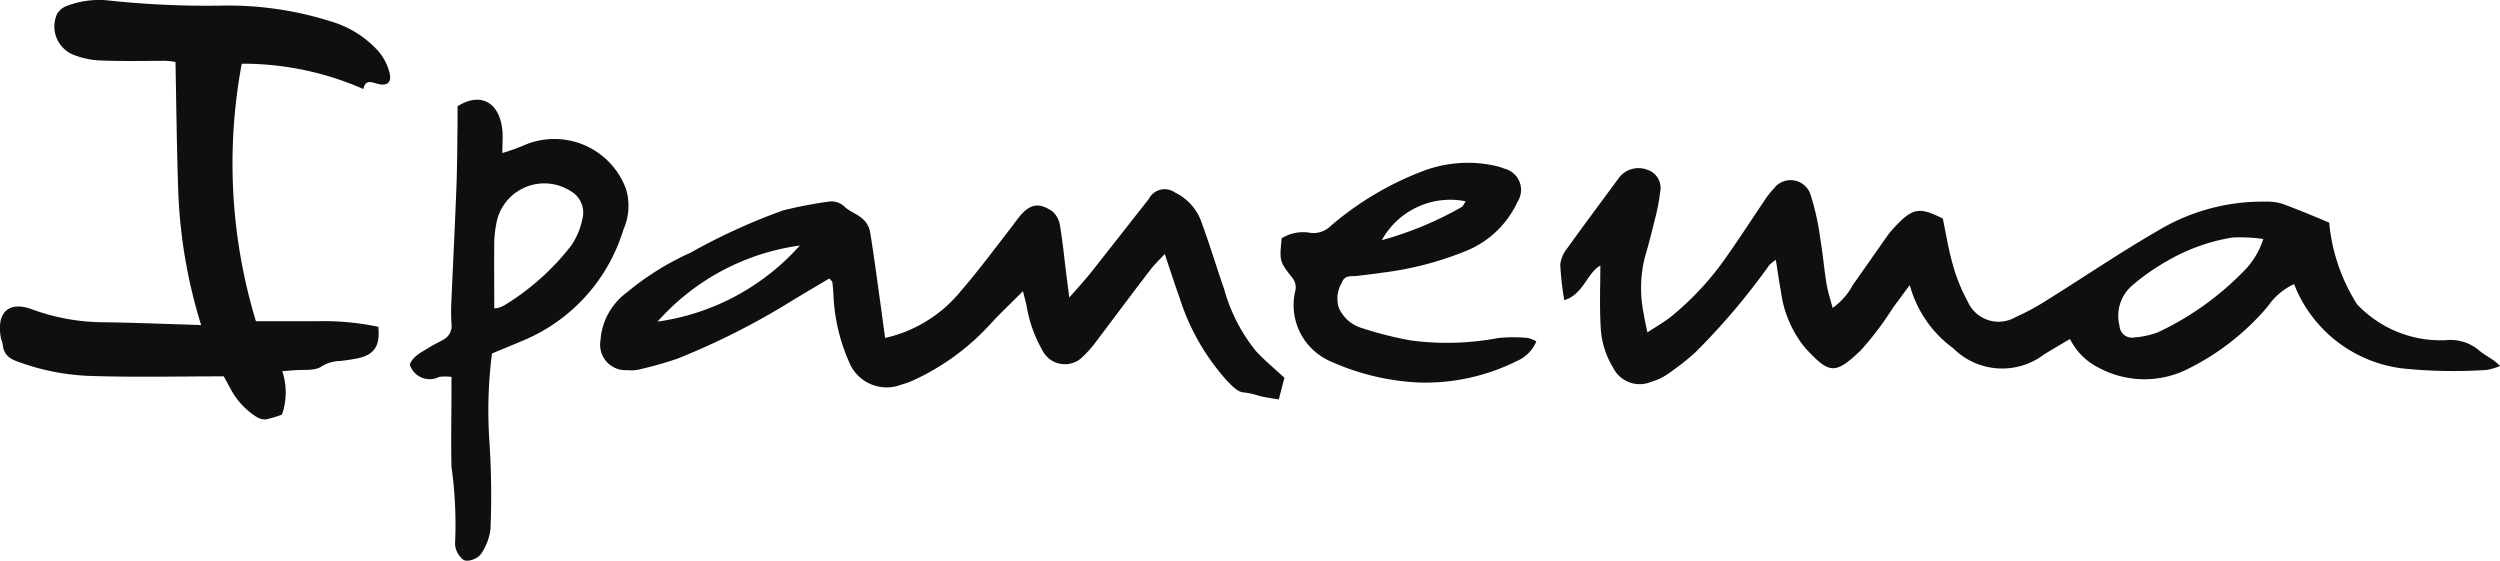
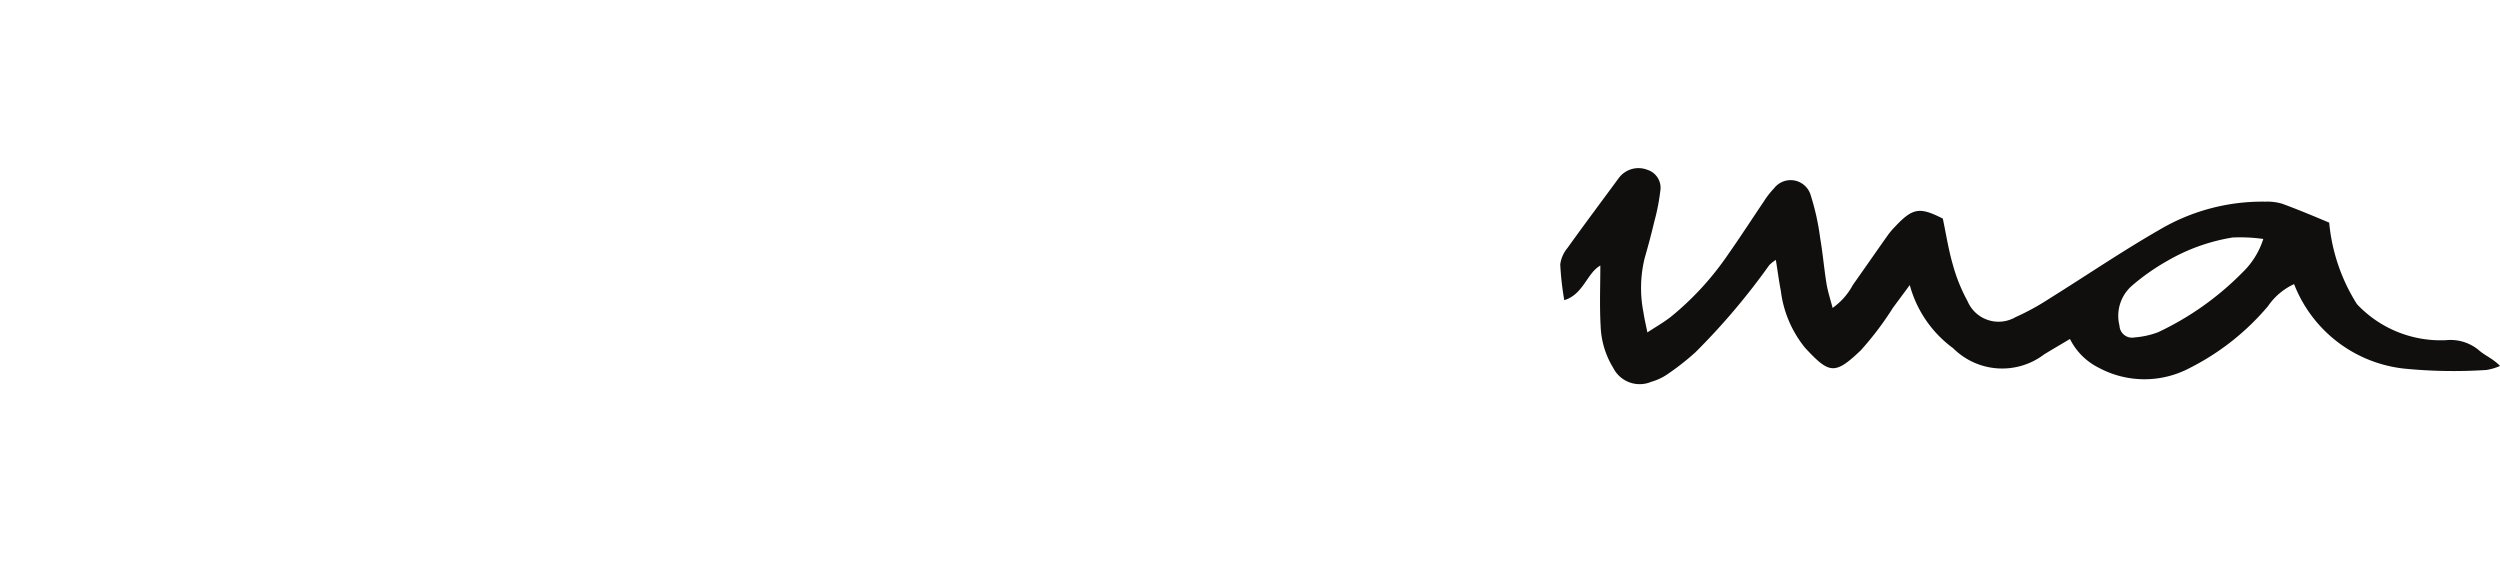
<svg xmlns="http://www.w3.org/2000/svg" width="52.937" height="11.873" viewBox="0 0 52.937 11.873">
  <g transform="translate(29.26 5.085)">
    <path d="M0,0A3.535,3.535,0,0,0-.65-.031a4.024,4.024,0,0,0-1.391.5,4.586,4.586,0,0,0-.738.519.845.845,0,0,0-.266.849.265.265,0,0,0,.317.248,1.8,1.8,0,0,0,.5-.11A6.216,6.216,0,0,0-.444.712,1.7,1.7,0,0,0,0,0M1.395-.35a3.89,3.89,0,0,0,.588,1.73,2.431,2.431,0,0,0,1.889.763.94.94,0,0,1,.685.206c.129.118.306.183.456.34a1.2,1.2,0,0,1-.288.085A10.628,10.628,0,0,1,2.98,2.745,2.83,2.83,0,0,1,.652.956,1.352,1.352,0,0,0,.1,1.422,5.279,5.279,0,0,1-1.563,2.735a2.045,2.045,0,0,1-1.925-.01,1.356,1.356,0,0,1-.606-.607c-.18.107-.363.214-.544.324a1.469,1.469,0,0,1-1.929-.128A2.45,2.45,0,0,1-7.486.976l-.355.48a6.685,6.685,0,0,1-.68.9c-.555.53-.669.5-1.18-.049A2.37,2.37,0,0,1-10.216,1.1c-.04-.207-.067-.416-.106-.657a.834.834,0,0,0-.139.111A14.332,14.332,0,0,1-12.025,2.4a5.527,5.527,0,0,1-.611.477,1.177,1.177,0,0,1-.322.147.627.627,0,0,1-.807-.294,1.811,1.811,0,0,1-.267-.889c-.024-.428-.006-.858-.006-1.278-.284.158-.358.611-.764.733A6.335,6.335,0,0,1-14.887.54a.677.677,0,0,1,.152-.348c.358-.5.727-.992,1.091-1.487a.519.519,0,0,1,.6-.17.4.4,0,0,1,.274.459,4.3,4.3,0,0,1-.124.632c-.062.262-.131.522-.206.781a2.663,2.663,0,0,0-.025,1.149c.018.125.048.248.083.423.185-.122.352-.216.5-.333A6.2,6.2,0,0,0-11.321.31c.255-.362.494-.734.742-1.1a1.782,1.782,0,0,1,.217-.28.443.443,0,0,1,.78.149,5.248,5.248,0,0,1,.2.91c.055.317.081.64.133.958.027.166.081.327.129.513A1.4,1.4,0,0,0-8.692.975c.249-.352.495-.707.744-1.059A1.626,1.626,0,0,1-7.8-.258c.376-.4.52-.425,1.014-.173.068.323.119.654.211.973a3.6,3.6,0,0,0,.313.776.713.713,0,0,0,1.016.337,5.128,5.128,0,0,0,.708-.387C-3.761.784-3,.266-2.207-.19a4.284,4.284,0,0,1,2.255-.6A1.108,1.108,0,0,1,.4-.746c.351.129.7.276.995.4" transform="translate(18.665 -0.025)" fill="#100f0d" fill-rule="evenodd" />
-     <path d="M0,0A4.956,4.956,0,0,0,3.012-1.611,4.915,4.915,0,0,0,0,0M4.818.346A2.881,2.881,0,0,0,6.431-.659c.368-.423.7-.877,1.045-1.318.06-.077.114-.157.175-.233.229-.281.42-.324.711-.123a.487.487,0,0,1,.159.3c.057.339.09.682.133,1.023.017.136.035.272.064.5.2-.227.347-.388.484-.561.4-.507.8-1.019,1.2-1.526a.376.376,0,0,1,.555-.136,1.1,1.1,0,0,1,.575.67c.168.454.306.92.466,1.378A3.611,3.611,0,0,0,12.673.627c.174.188.373.353.6.562l-.119.459c-.152-.026-.285-.041-.414-.075A1.526,1.526,0,0,0,12.41,1.5c-.13-.007-.267-.158-.374-.272A4.766,4.766,0,0,1,11.055-.5c-.105-.291-.2-.587-.315-.931-.121.13-.22.221-.3.327C10.047-.593,9.661-.073,9.271.443a2.265,2.265,0,0,1-.258.291.532.532,0,0,1-.856-.11,2.822,2.822,0,0,1-.345-.969c-.018-.079-.04-.157-.075-.3-.258.261-.486.472-.692.7A5.089,5.089,0,0,1,5.436,1.234a1.7,1.7,0,0,1-.273.1A.856.856,0,0,1,4.057.859,3.918,3.918,0,0,1,3.722-.612C3.715-.687,3.711-.762,3.7-.835c0-.018-.025-.034-.063-.079-.25.149-.506.3-.76.453A15.566,15.566,0,0,1,.427.782a7.875,7.875,0,0,1-.837.236.711.711,0,0,1-.226.009A.538.538,0,0,1-1.209.4,1.376,1.376,0,0,1-.649-.619,5.811,5.811,0,0,1,.692-1.456a12.853,12.853,0,0,1,1.97-.9,9.3,9.3,0,0,1,.948-.183.4.4,0,0,1,.355.111c.11.1.261.15.372.247a.489.489,0,0,1,.159.262c.077.455.136.914.2,1.372.04.285.078.571.122.891" transform="translate(-15.336 1.725)" fill="#100f0d" fill-rule="evenodd" />
-     <path d="M0,0A1.433,1.433,0,0,1-.006.919a2.361,2.361,0,0,1-.331.1.328.328,0,0,1-.2-.046A1.565,1.565,0,0,1-1.1.363C-1.154.269-1.2.175-1.24.109c-.976,0-1.925.023-2.871-.01A4.968,4.968,0,0,1-5.595-.2c-.181-.064-.3-.15-.323-.35,0-.053-.031-.1-.04-.156-.1-.539.168-.792.67-.6a4.446,4.446,0,0,0,1.55.27c.657.011,1.313.037,2.02.059A10.85,10.85,0,0,1-2.2-3.743c-.034-.924-.042-1.849-.061-2.805a1.645,1.645,0,0,0-.21-.024c-.464,0-.928.012-1.391-.008a1.688,1.688,0,0,1-.592-.134.647.647,0,0,1-.315-.851.4.4,0,0,1,.216-.173,1.9,1.9,0,0,1,.891-.11,19.536,19.536,0,0,0,2.356.107,7.2,7.2,0,0,1,2.324.331,2.183,2.183,0,0,1,1.028.646,1.147,1.147,0,0,1,.227.452c.049.2-.053.282-.257.226-.132-.036-.253-.095-.3.111A6.337,6.337,0,0,0-.858-6.511a11.5,11.5,0,0,0,.3,5.452c.443,0,.884,0,1.324,0a5.6,5.6,0,0,1,1.268.119c.041.4-.083.589-.423.664-.126.028-.254.044-.382.06a.78.78,0,0,0-.4.117c-.148.1-.393.06-.6.081L0,0" transform="translate(-23.283 2.775)" fill="#100f0d" fill-rule="evenodd" />
-     <path d="M0,0A.481.481,0,0,0,.1-.014.8.8,0,0,0,.248-.085a5.256,5.256,0,0,0,1.386-1.25,1.588,1.588,0,0,0,.239-.589.521.521,0,0,0-.25-.555A1.034,1.034,0,0,0,.067-1.9,2.414,2.414,0,0,0,0-1.42C-.005-.949,0-.478,0,0M-.048.954A9.567,9.567,0,0,0-.1,2.862,17.344,17.344,0,0,1-.08,4.674a1.178,1.178,0,0,1-.187.506c-.073.129-.318.21-.4.135a.462.462,0,0,1-.164-.322A8.809,8.809,0,0,0-.906,3.355c-.013-.55,0-1.1,0-1.65V1.452a1.008,1.008,0,0,0-.261,0,.442.442,0,0,1-.622-.262c.071-.186.258-.264.419-.367.09-.058.189-.1.284-.155A.329.329,0,0,0-.906.328a4.385,4.385,0,0,1,0-.519c.034-.8.075-1.591.105-2.387.017-.442.017-.885.023-1.327,0-.129,0-.258,0-.373.484-.309.888-.089.949.5.015.149,0,.3,0,.489a4.127,4.127,0,0,0,.452-.161,1.616,1.616,0,0,1,2.17.933,1.241,1.241,0,0,1-.06.854A3.71,3.71,0,0,1,.671.656c-.236.1-.477.2-.72.3" transform="translate(-18.794 1.444)" fill="#100f0d" fill-rule="evenodd" />
-     <path d="M0,0A7.315,7.315,0,0,0,1.689-.7c.038-.024.056-.079.085-.123A1.656,1.656,0,0,0,0,0M3.273,2.14a.769.769,0,0,1-.409.417,4.33,4.33,0,0,1-2.091.457,5.119,5.119,0,0,1-1.84-.439A1.3,1.3,0,0,1-1.839,1.1.325.325,0,0,0-1.893.8c-.28-.353-.274-.358-.228-.839a.857.857,0,0,1,.611-.115A.511.511,0,0,0-1.1-.286,6.581,6.581,0,0,1,.861-1.459a2.671,2.671,0,0,1,1.492-.125,1.447,1.447,0,0,1,.248.072.462.462,0,0,1,.272.7A2.041,2.041,0,0,1,1.77.234,6.915,6.915,0,0,1,.025.687c-.181.028-.363.047-.544.07C-.641.773-.784.729-.847.9a.655.655,0,0,0-.066.526.771.771,0,0,0,.494.437,7.7,7.7,0,0,0,1.029.26,5.835,5.835,0,0,0,1.863-.052,3.25,3.25,0,0,1,.615,0,.655.655,0,0,1,.185.073" fill="#100f0d" fill-rule="evenodd" />
  </g>
</svg>